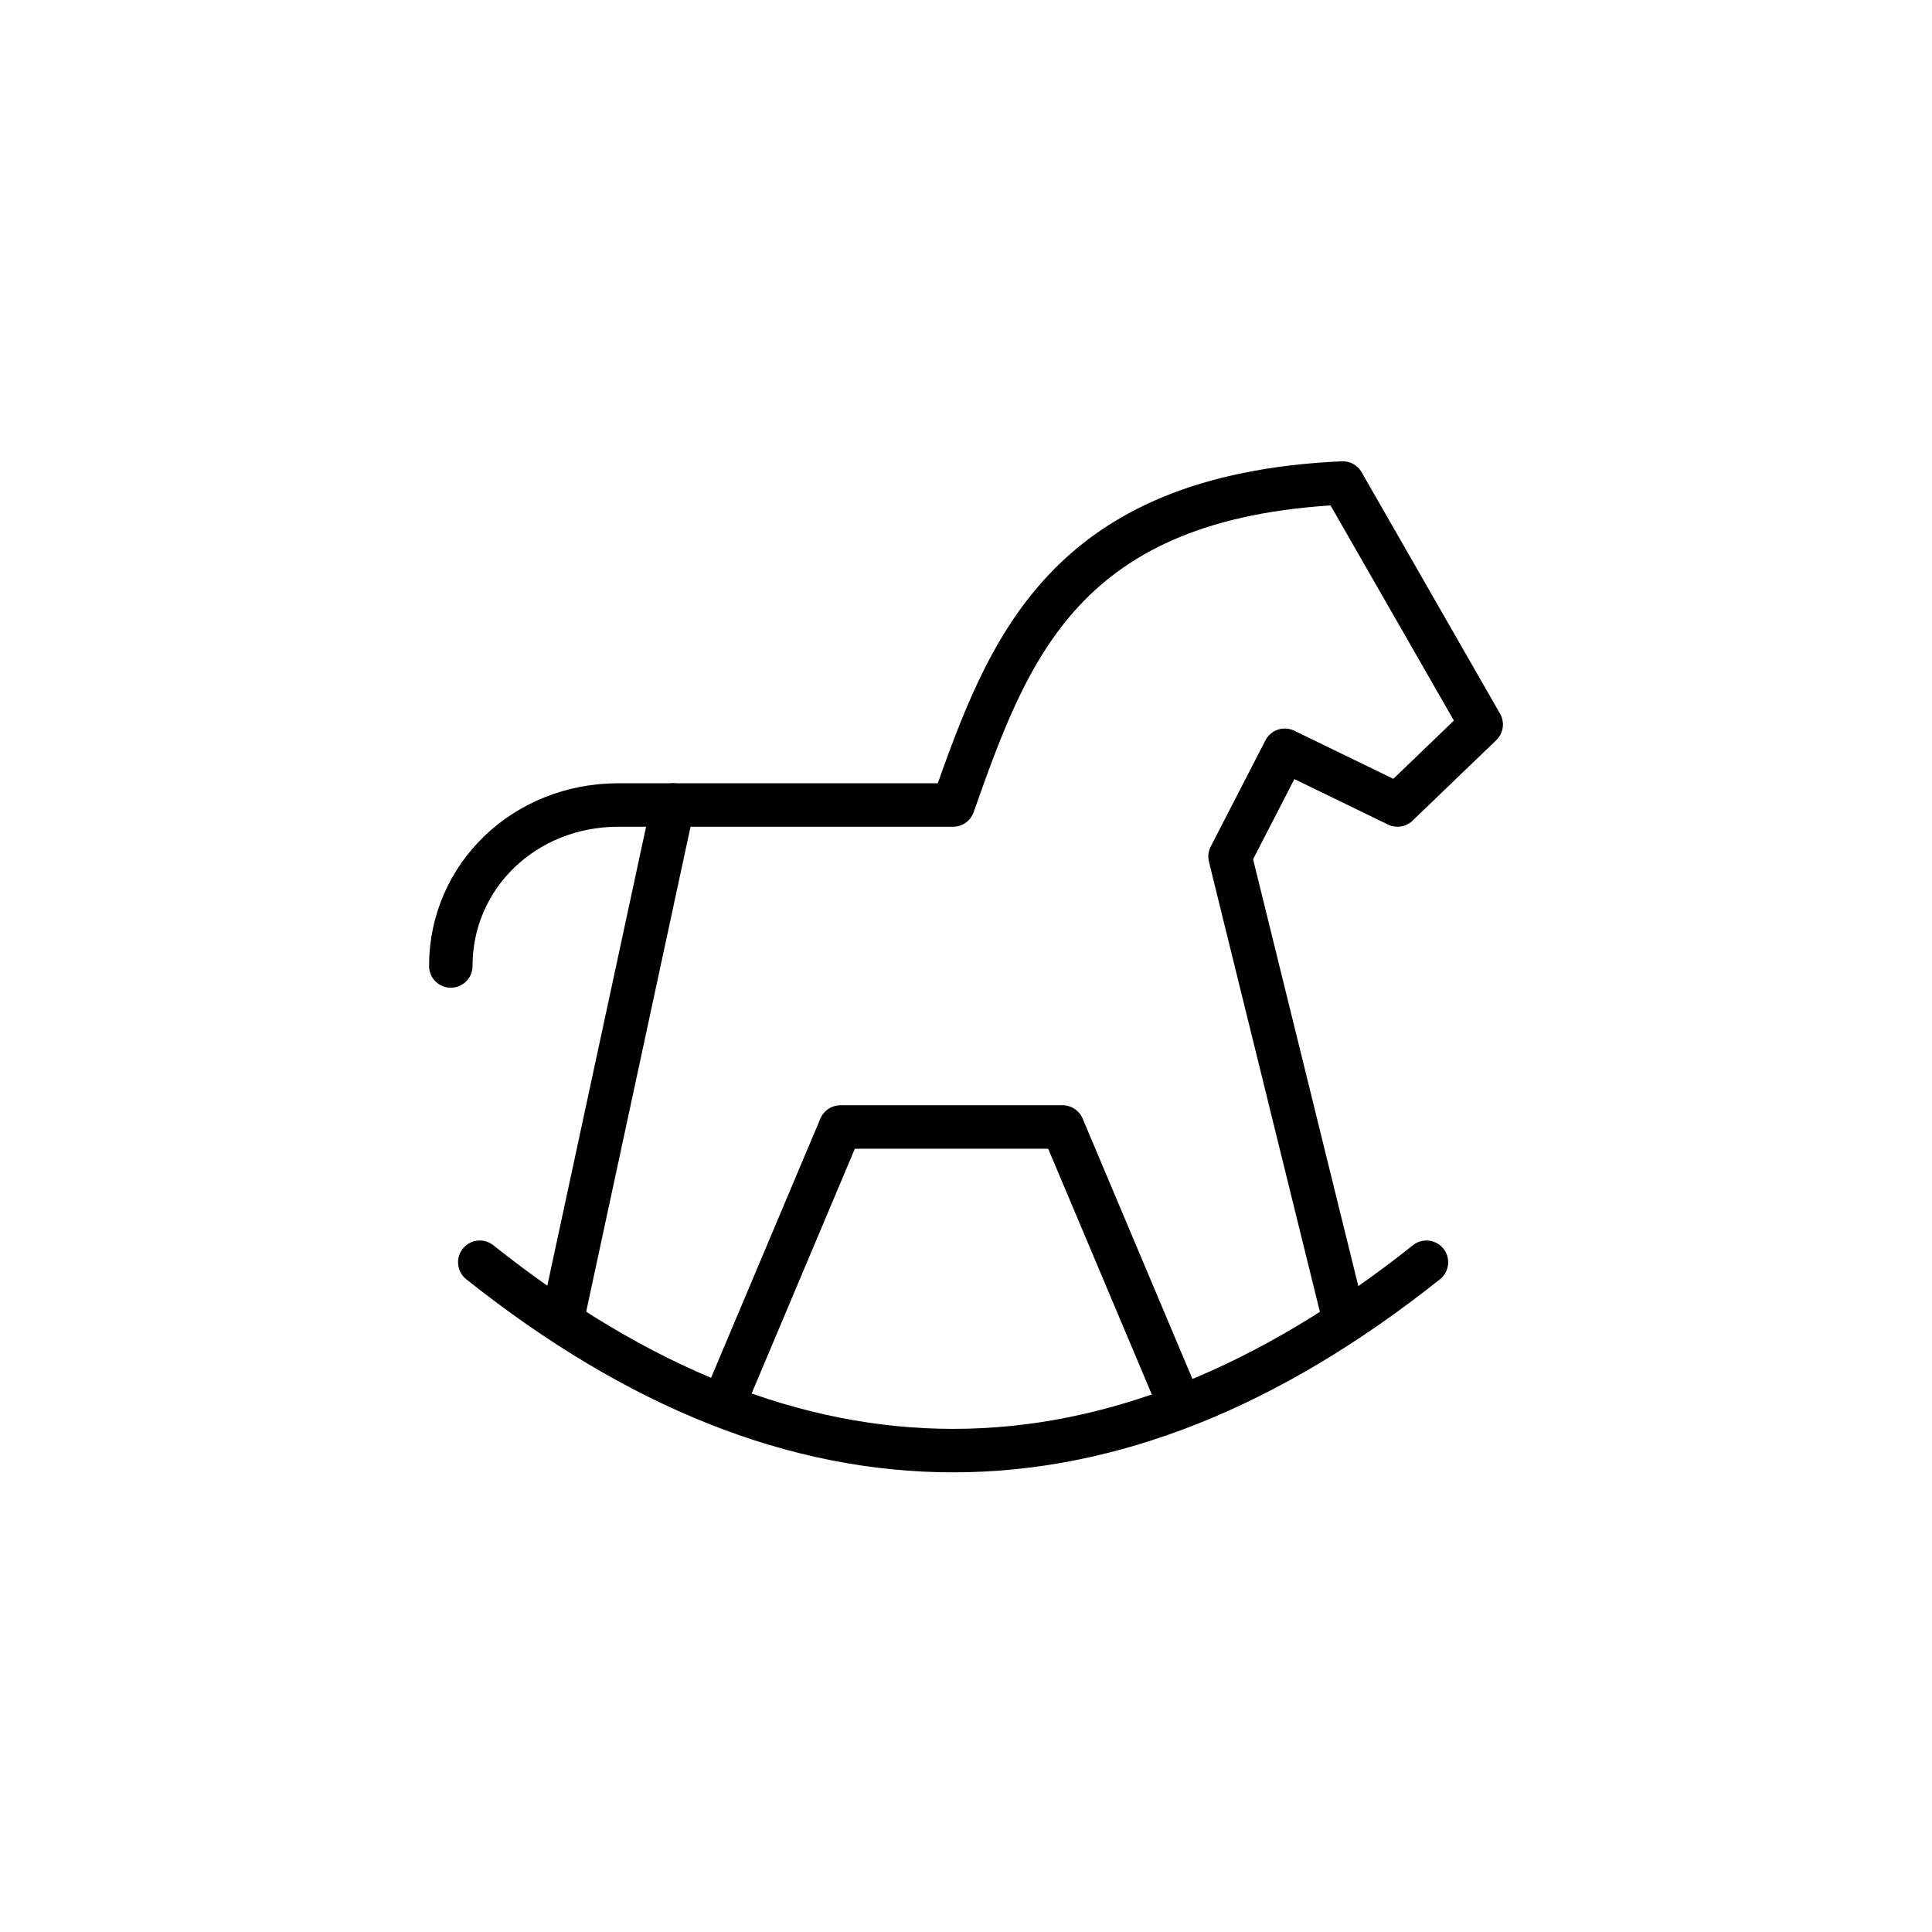
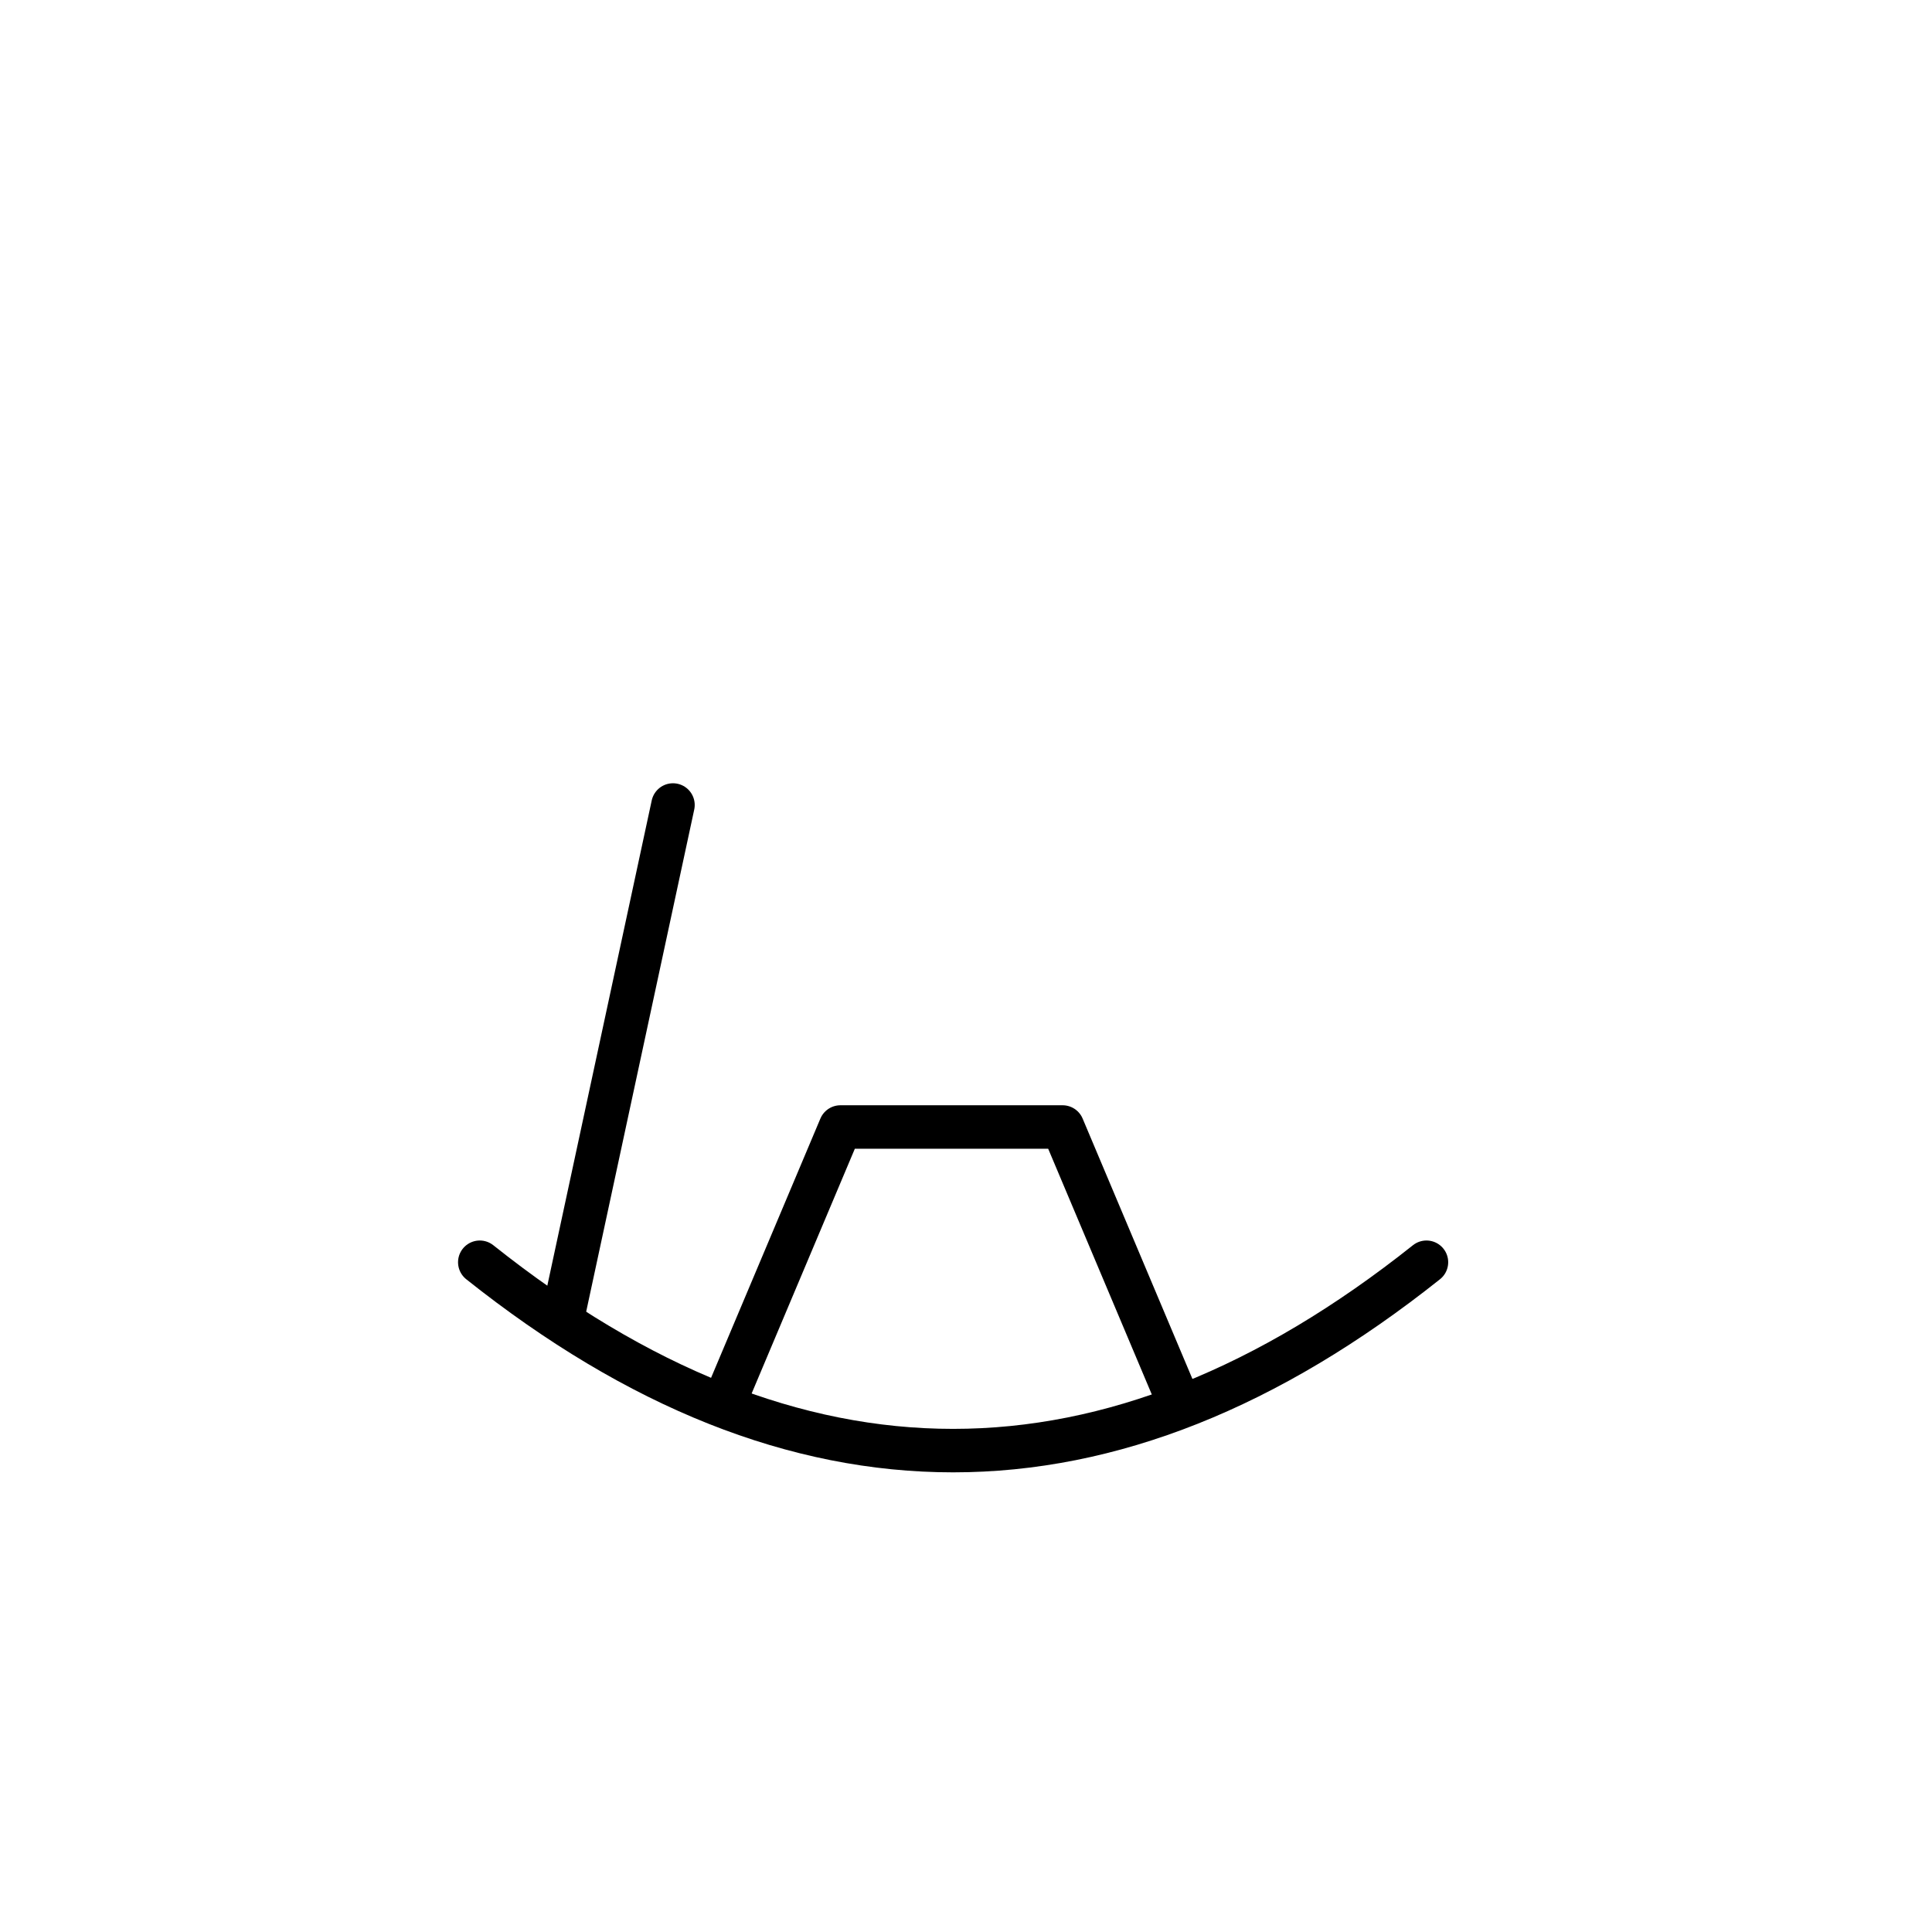
<svg xmlns="http://www.w3.org/2000/svg" version="1.1" id="레이어_1" x="0px" y="0px" viewBox="0 0 60 60" style="enable-background:new 0 0 60 60;" xml:space="preserve">
  <style type="text/css">
	.st0{fill:none;stroke:#000000;stroke-width:1.35;stroke-linecap:round;stroke-linejoin:round;stroke-miterlimit:16.667;}
</style>
  <path class="st0" d="M14.9,39.2c9.8,7.8,19.6,7.8,29.4,0" />
-   <path class="st0" d="M41.7,40.8l-3.5-14.2l1.7-3.3l3.5,1.7l2.6-2.5L41.7,15c-8.7,0.4-10.4,5.2-12.1,10H19.2c-2.9,0-5.2,2.2-5.2,5" />
  <path class="st0" d="M17.5,40.8L20.9,25" />
  <path class="st0" d="M22.6,43.3l3.5-8.3H33l3.5,8.3" />
</svg>